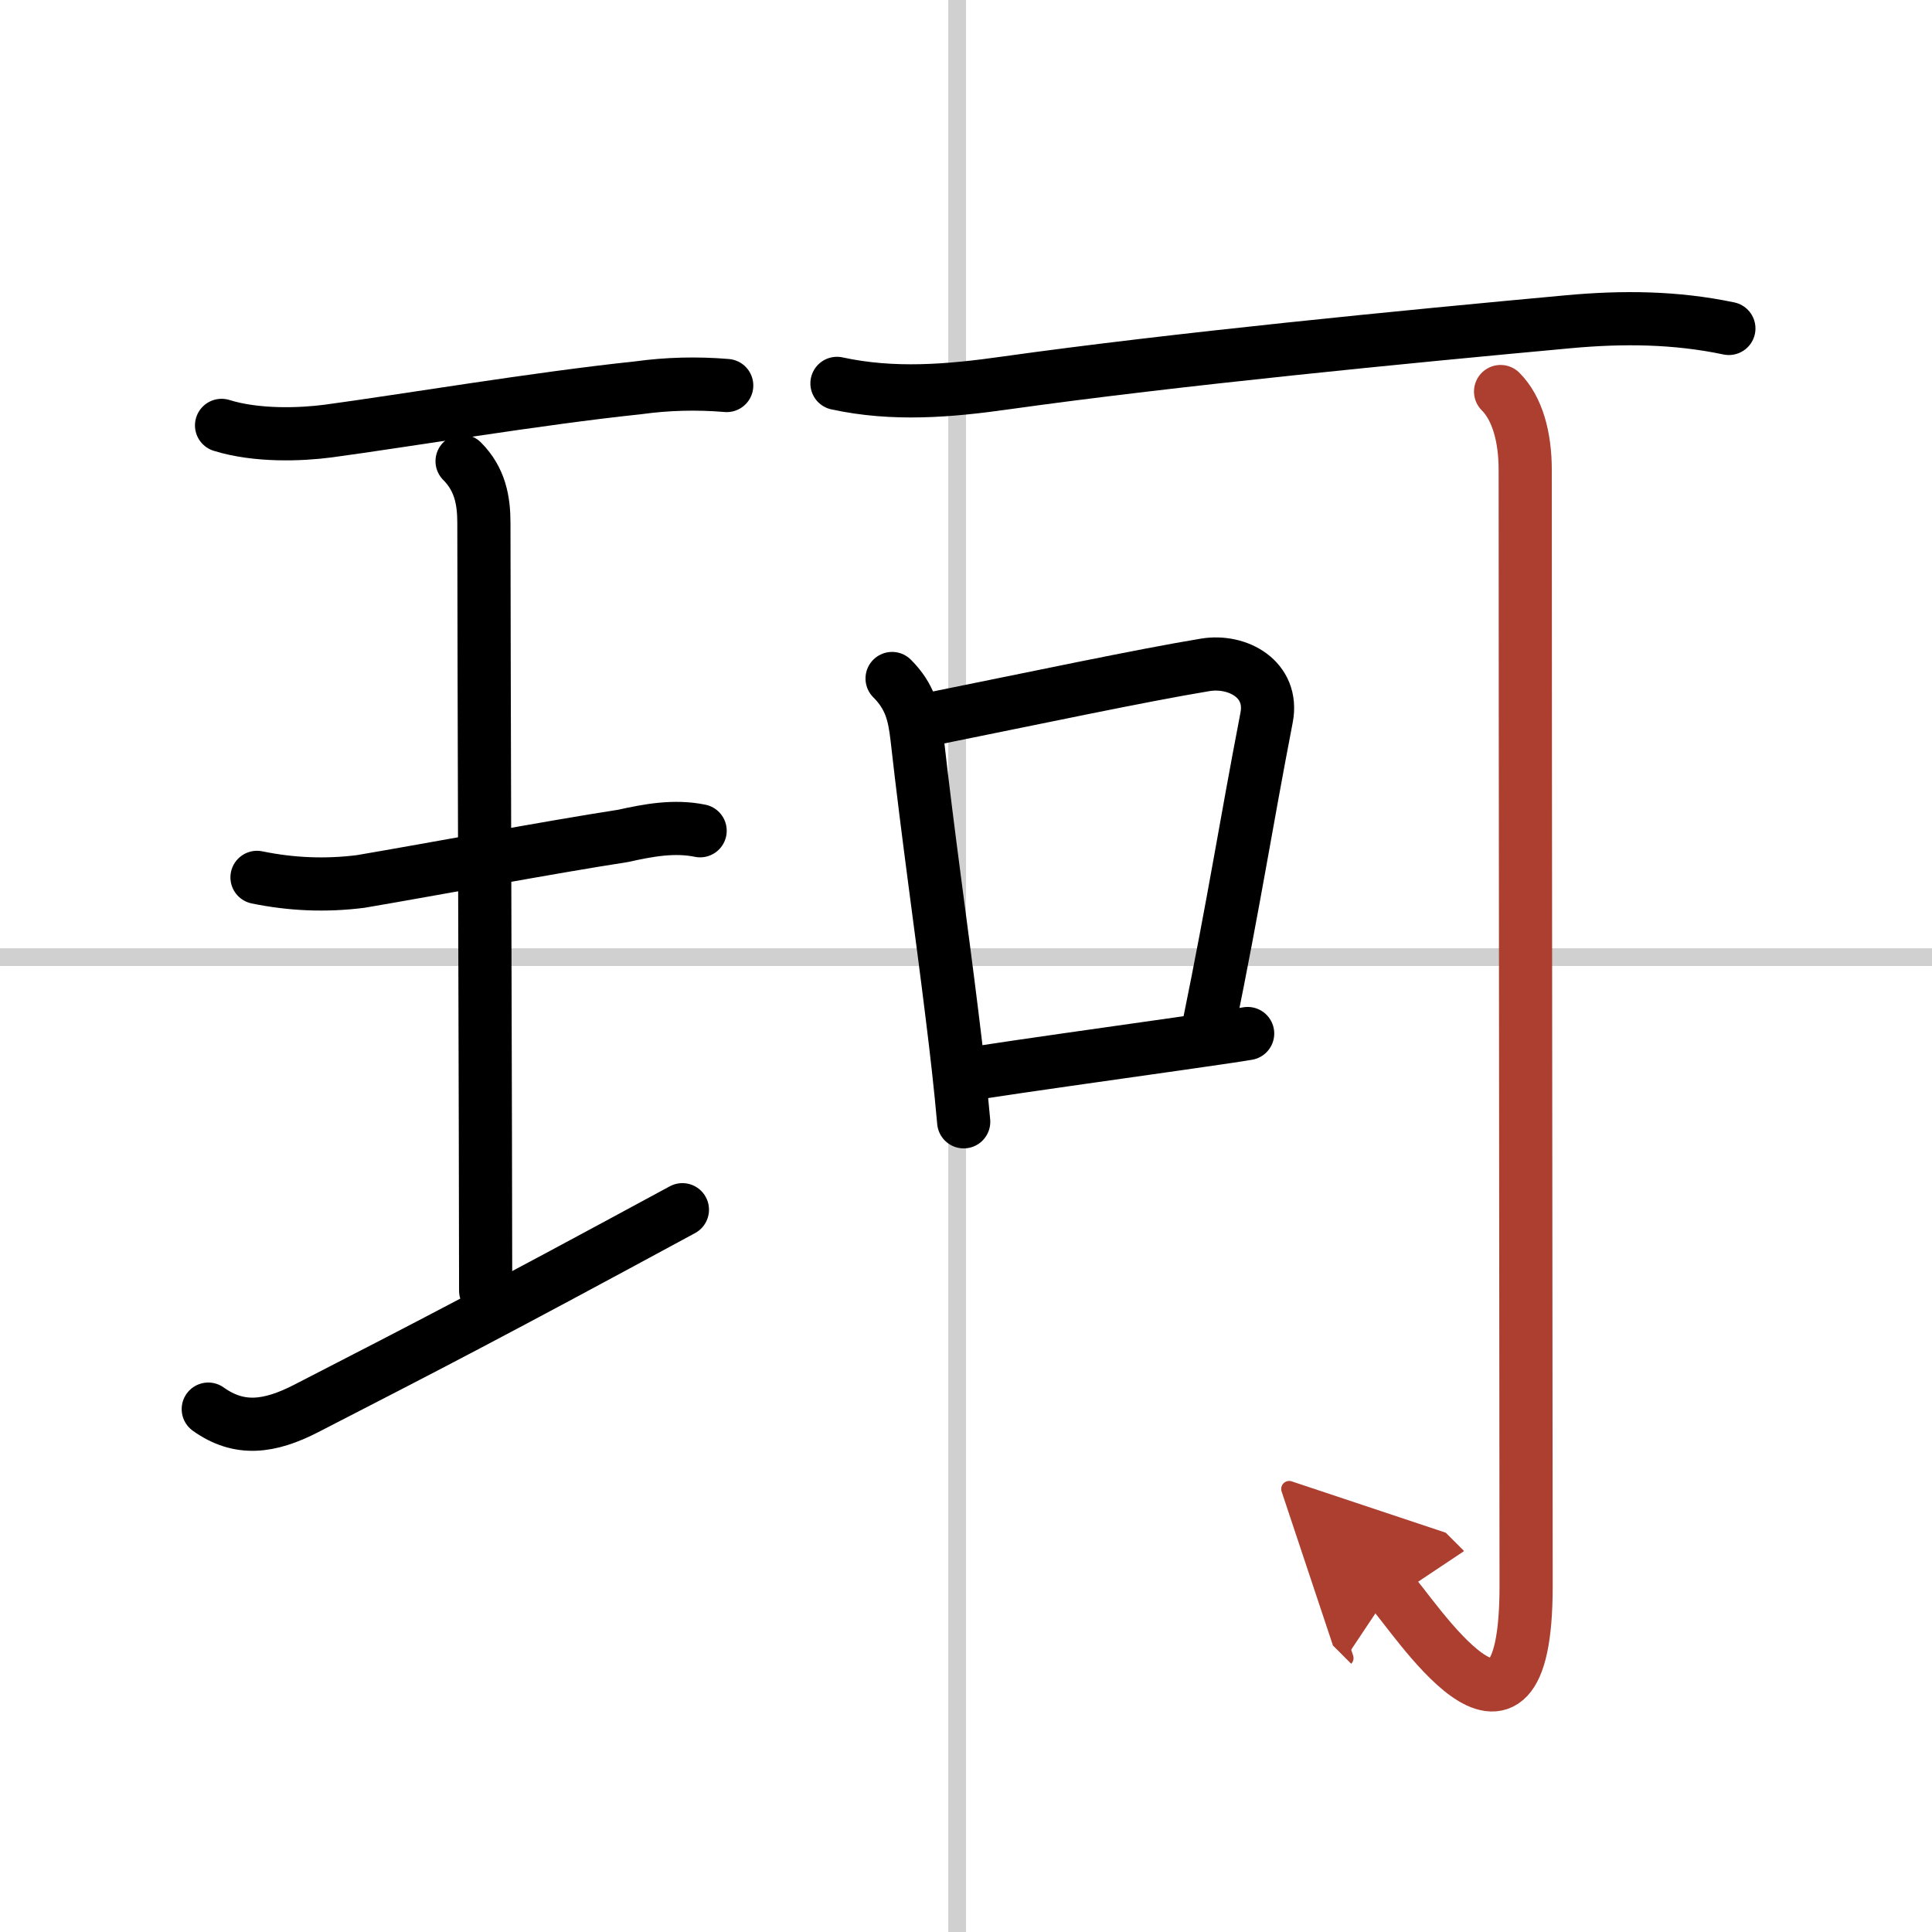
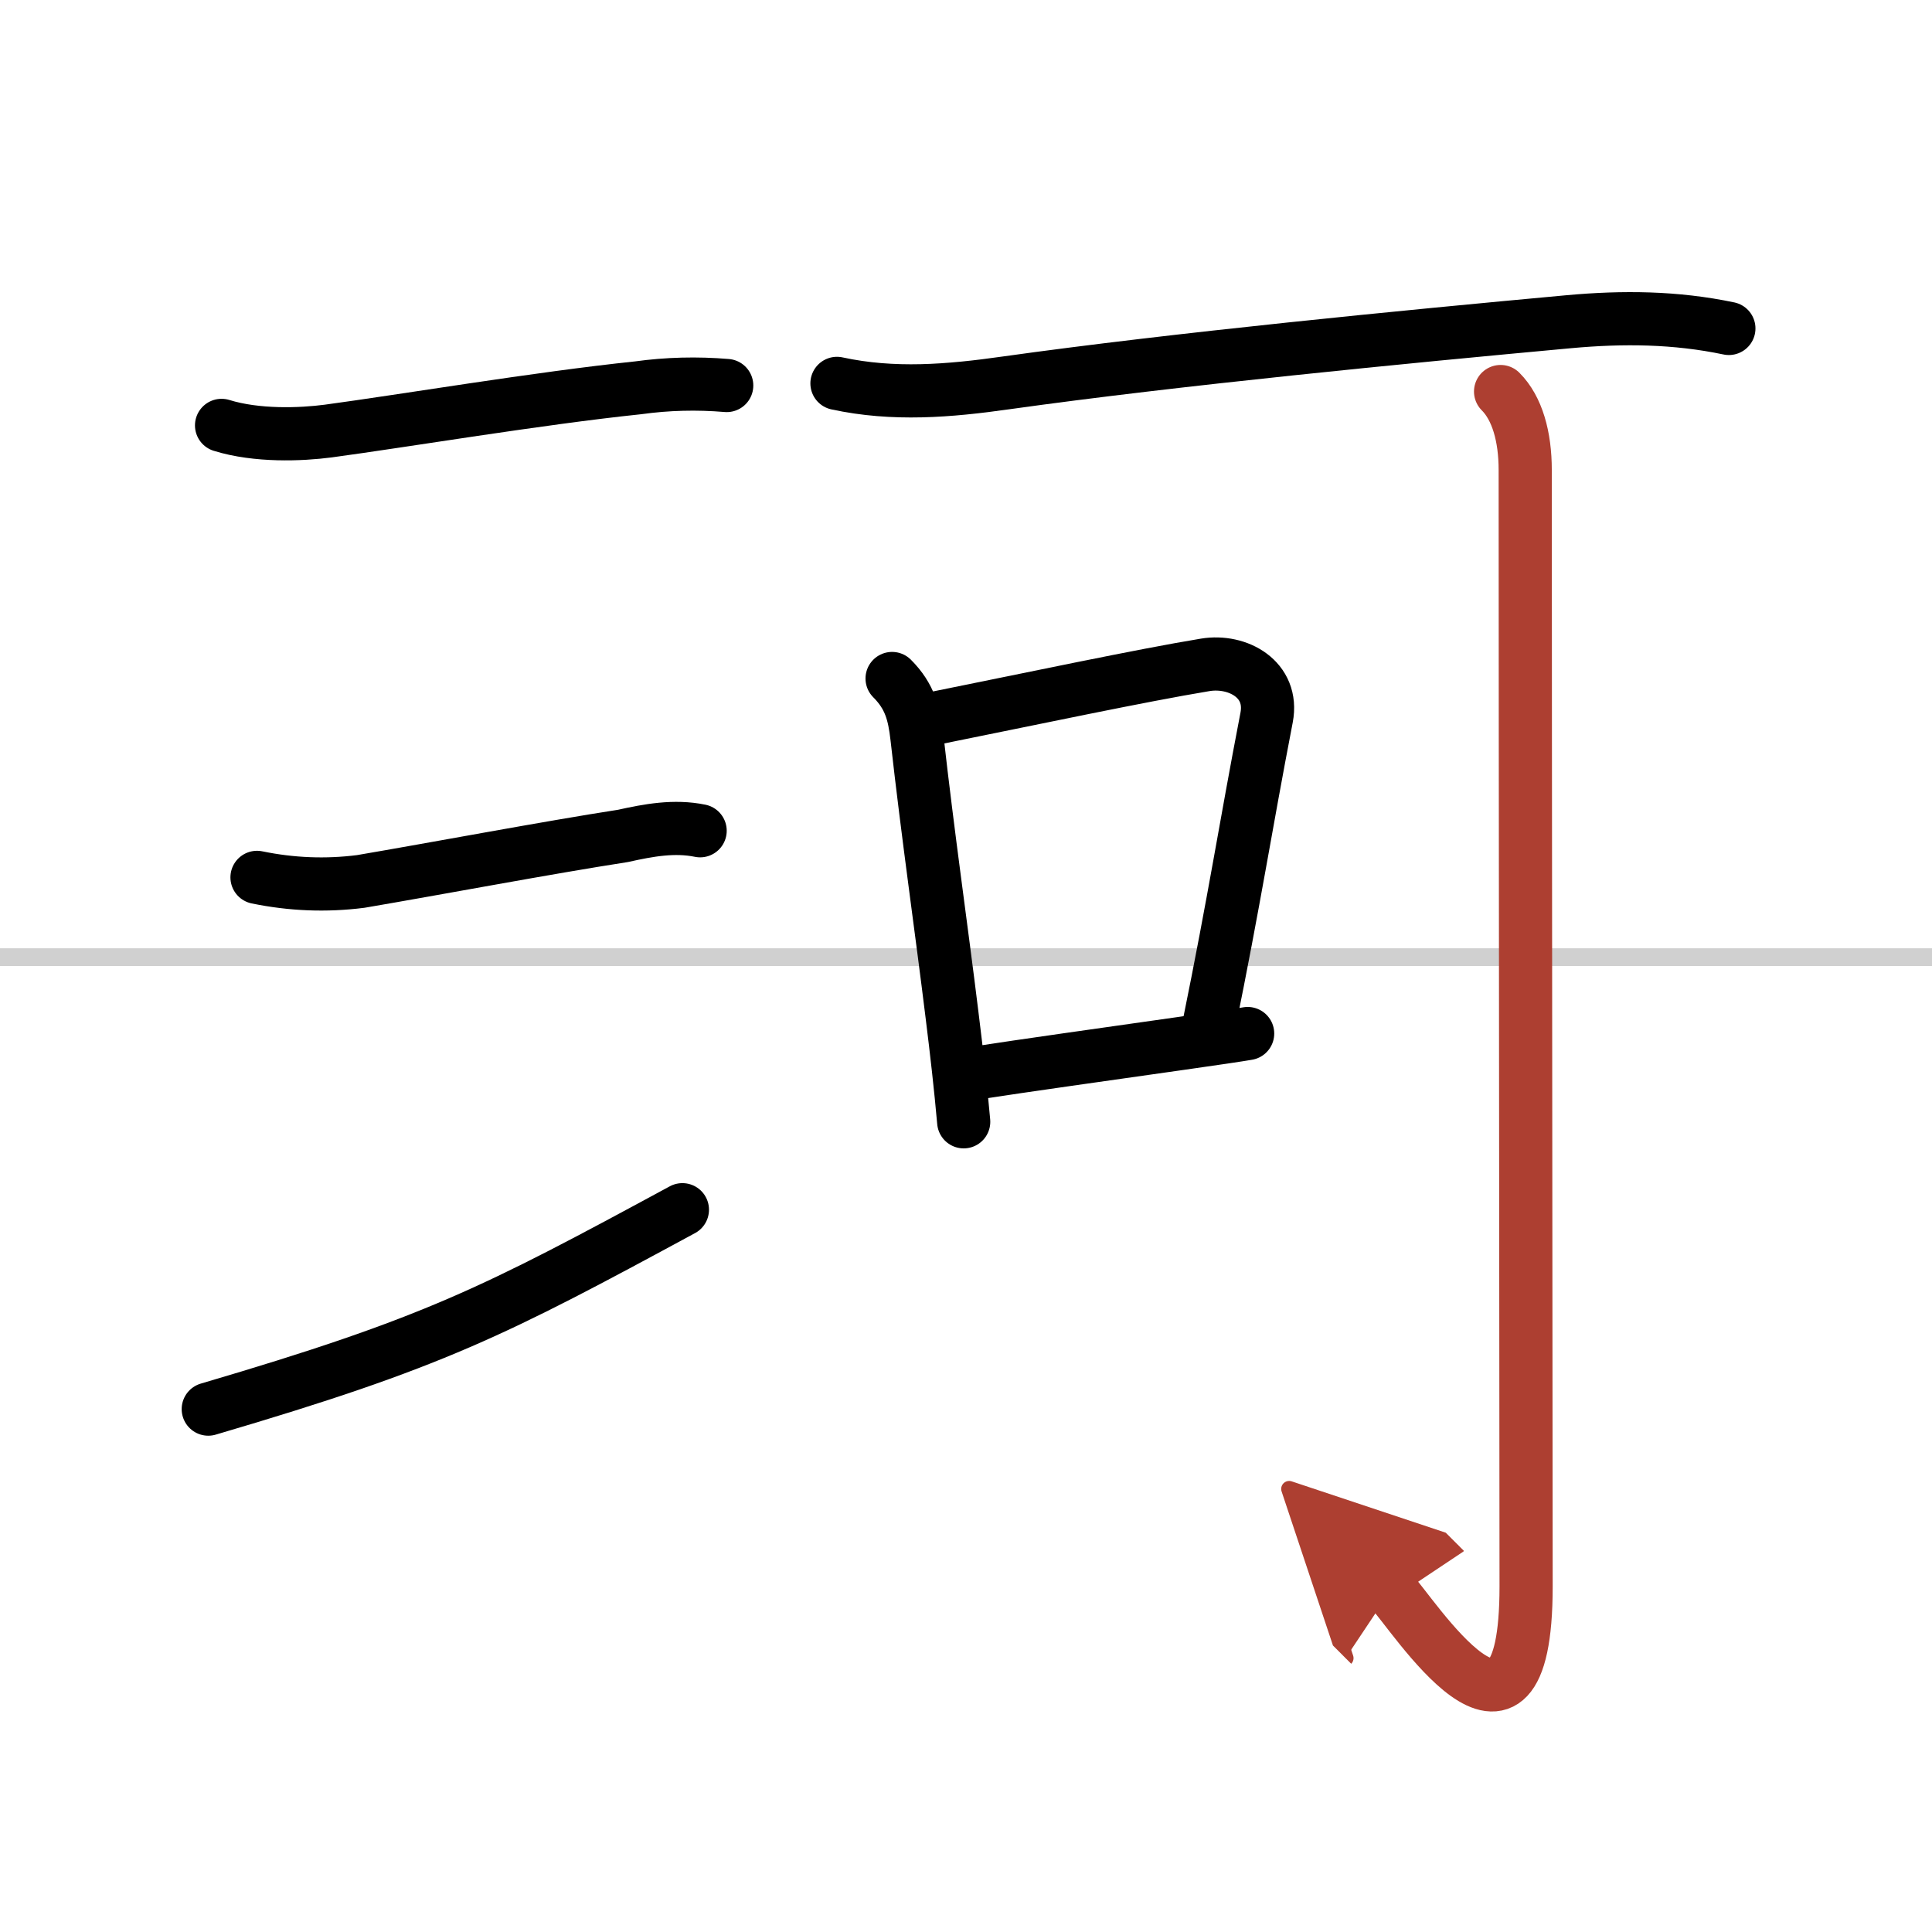
<svg xmlns="http://www.w3.org/2000/svg" width="400" height="400" viewBox="0 0 109 109">
  <defs>
    <marker id="a" markerWidth="4" orient="auto" refX="1" refY="5" viewBox="0 0 10 10">
      <polyline points="0 0 10 5 0 10 1 5" fill="#ad3f31" stroke="#ad3f31" />
    </marker>
  </defs>
  <g fill="none" stroke="#000" stroke-linecap="round" stroke-linejoin="round" stroke-width="3">
-     <rect width="100%" height="100%" fill="#fff" stroke="#fff" />
-     <line x1="54" x2="54" y2="109" stroke="#d0d0d0" stroke-width="1" />
    <line x2="109" y1="54" y2="54" stroke="#d0d0d0" stroke-width="1" />
    <path d="m12.5 24c2 0.62 4.48 0.52 6.01 0.32 4.24-0.57 11.85-1.85 17.49-2.44 1.66-0.23 3.33-0.27 5-0.13" />
-     <path d="m26.07 26.02c1.02 1.02 1.23 2.23 1.23 3.48 0 6.12 0.1 36.38 0.1 43.32" />
    <path d="m14.5 49.5c1.94 0.4 3.89 0.48 5.85 0.23 4.18-0.71 10.54-1.91 14.8-2.57 1.44-0.32 2.89-0.59 4.35-0.29" />
-     <path d="M11.75,79.5c1.75,1.25,3.45,1.03,5.53-0.04C24.5,75.75,27.88,74,38.5,68.25" />
+     <path d="M11.75,79.5C24.5,75.75,27.88,74,38.5,68.25" />
    <path d="m47.22 21.63c3.18 0.69 6.32 0.43 9.55-0.03 9.56-1.34 22.49-2.6 31.74-3.45 3.06-0.28 6.03-0.25 9.03 0.38" />
    <path d="m50.33 38.28c1.01 1.01 1.25 2 1.4 3.3 0.63 5.61 1.39 10.85 1.98 15.67 0.26 2.09 0.49 4.11 0.66 6.04" />
    <path d="m52.35 40.6c5.9-1.19 12.02-2.49 15.65-3.09 1.83-0.3 3.87 0.82 3.46 2.97-1.21 6.27-1.79 10.17-3.28 17.48" />
    <path d="m55.25 60.51c2.04-0.32 7.56-1.1 11.37-1.64 1.91-0.27 3.38-0.49 3.77-0.56" />
    <path d="m84.66 22.09c0.94 0.94 1.39 2.54 1.39 4.43 0 13.68 0.05 58.32 0.05 62.98 0 11.75-6.46 1.41-7.64 0.23" marker-end="url(#a)" stroke="#ad3f31" />
  </g>
</svg>